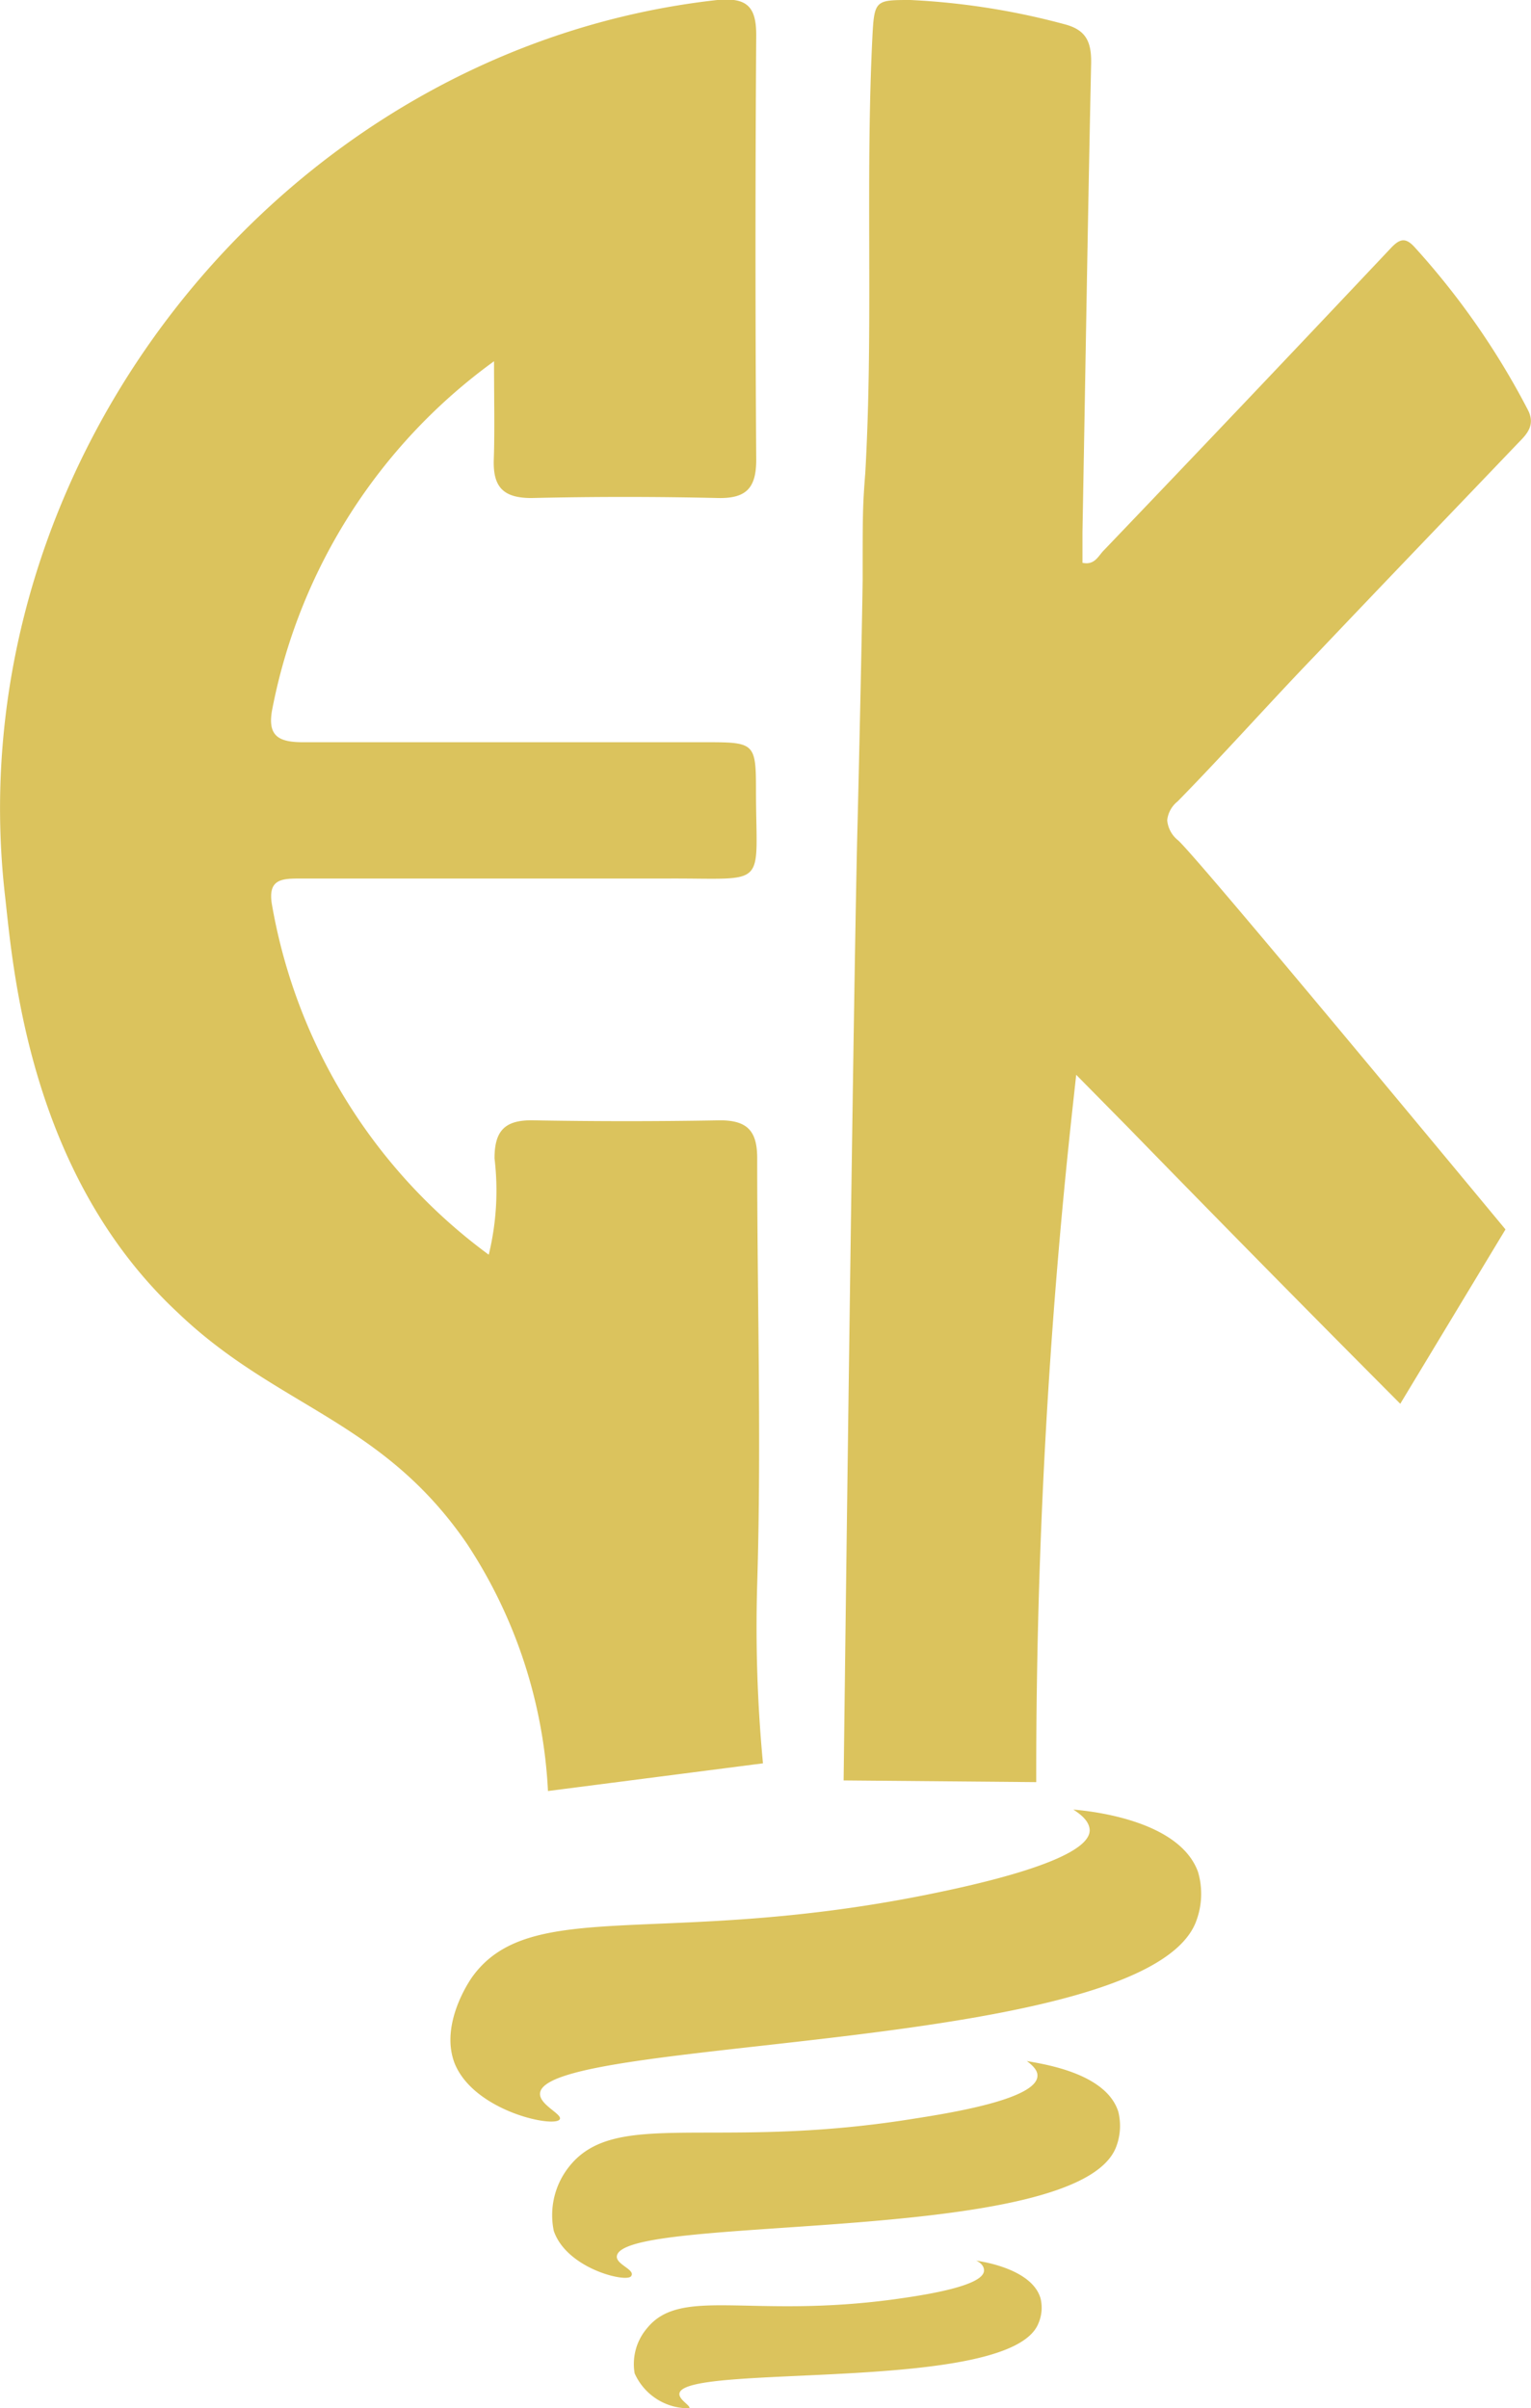
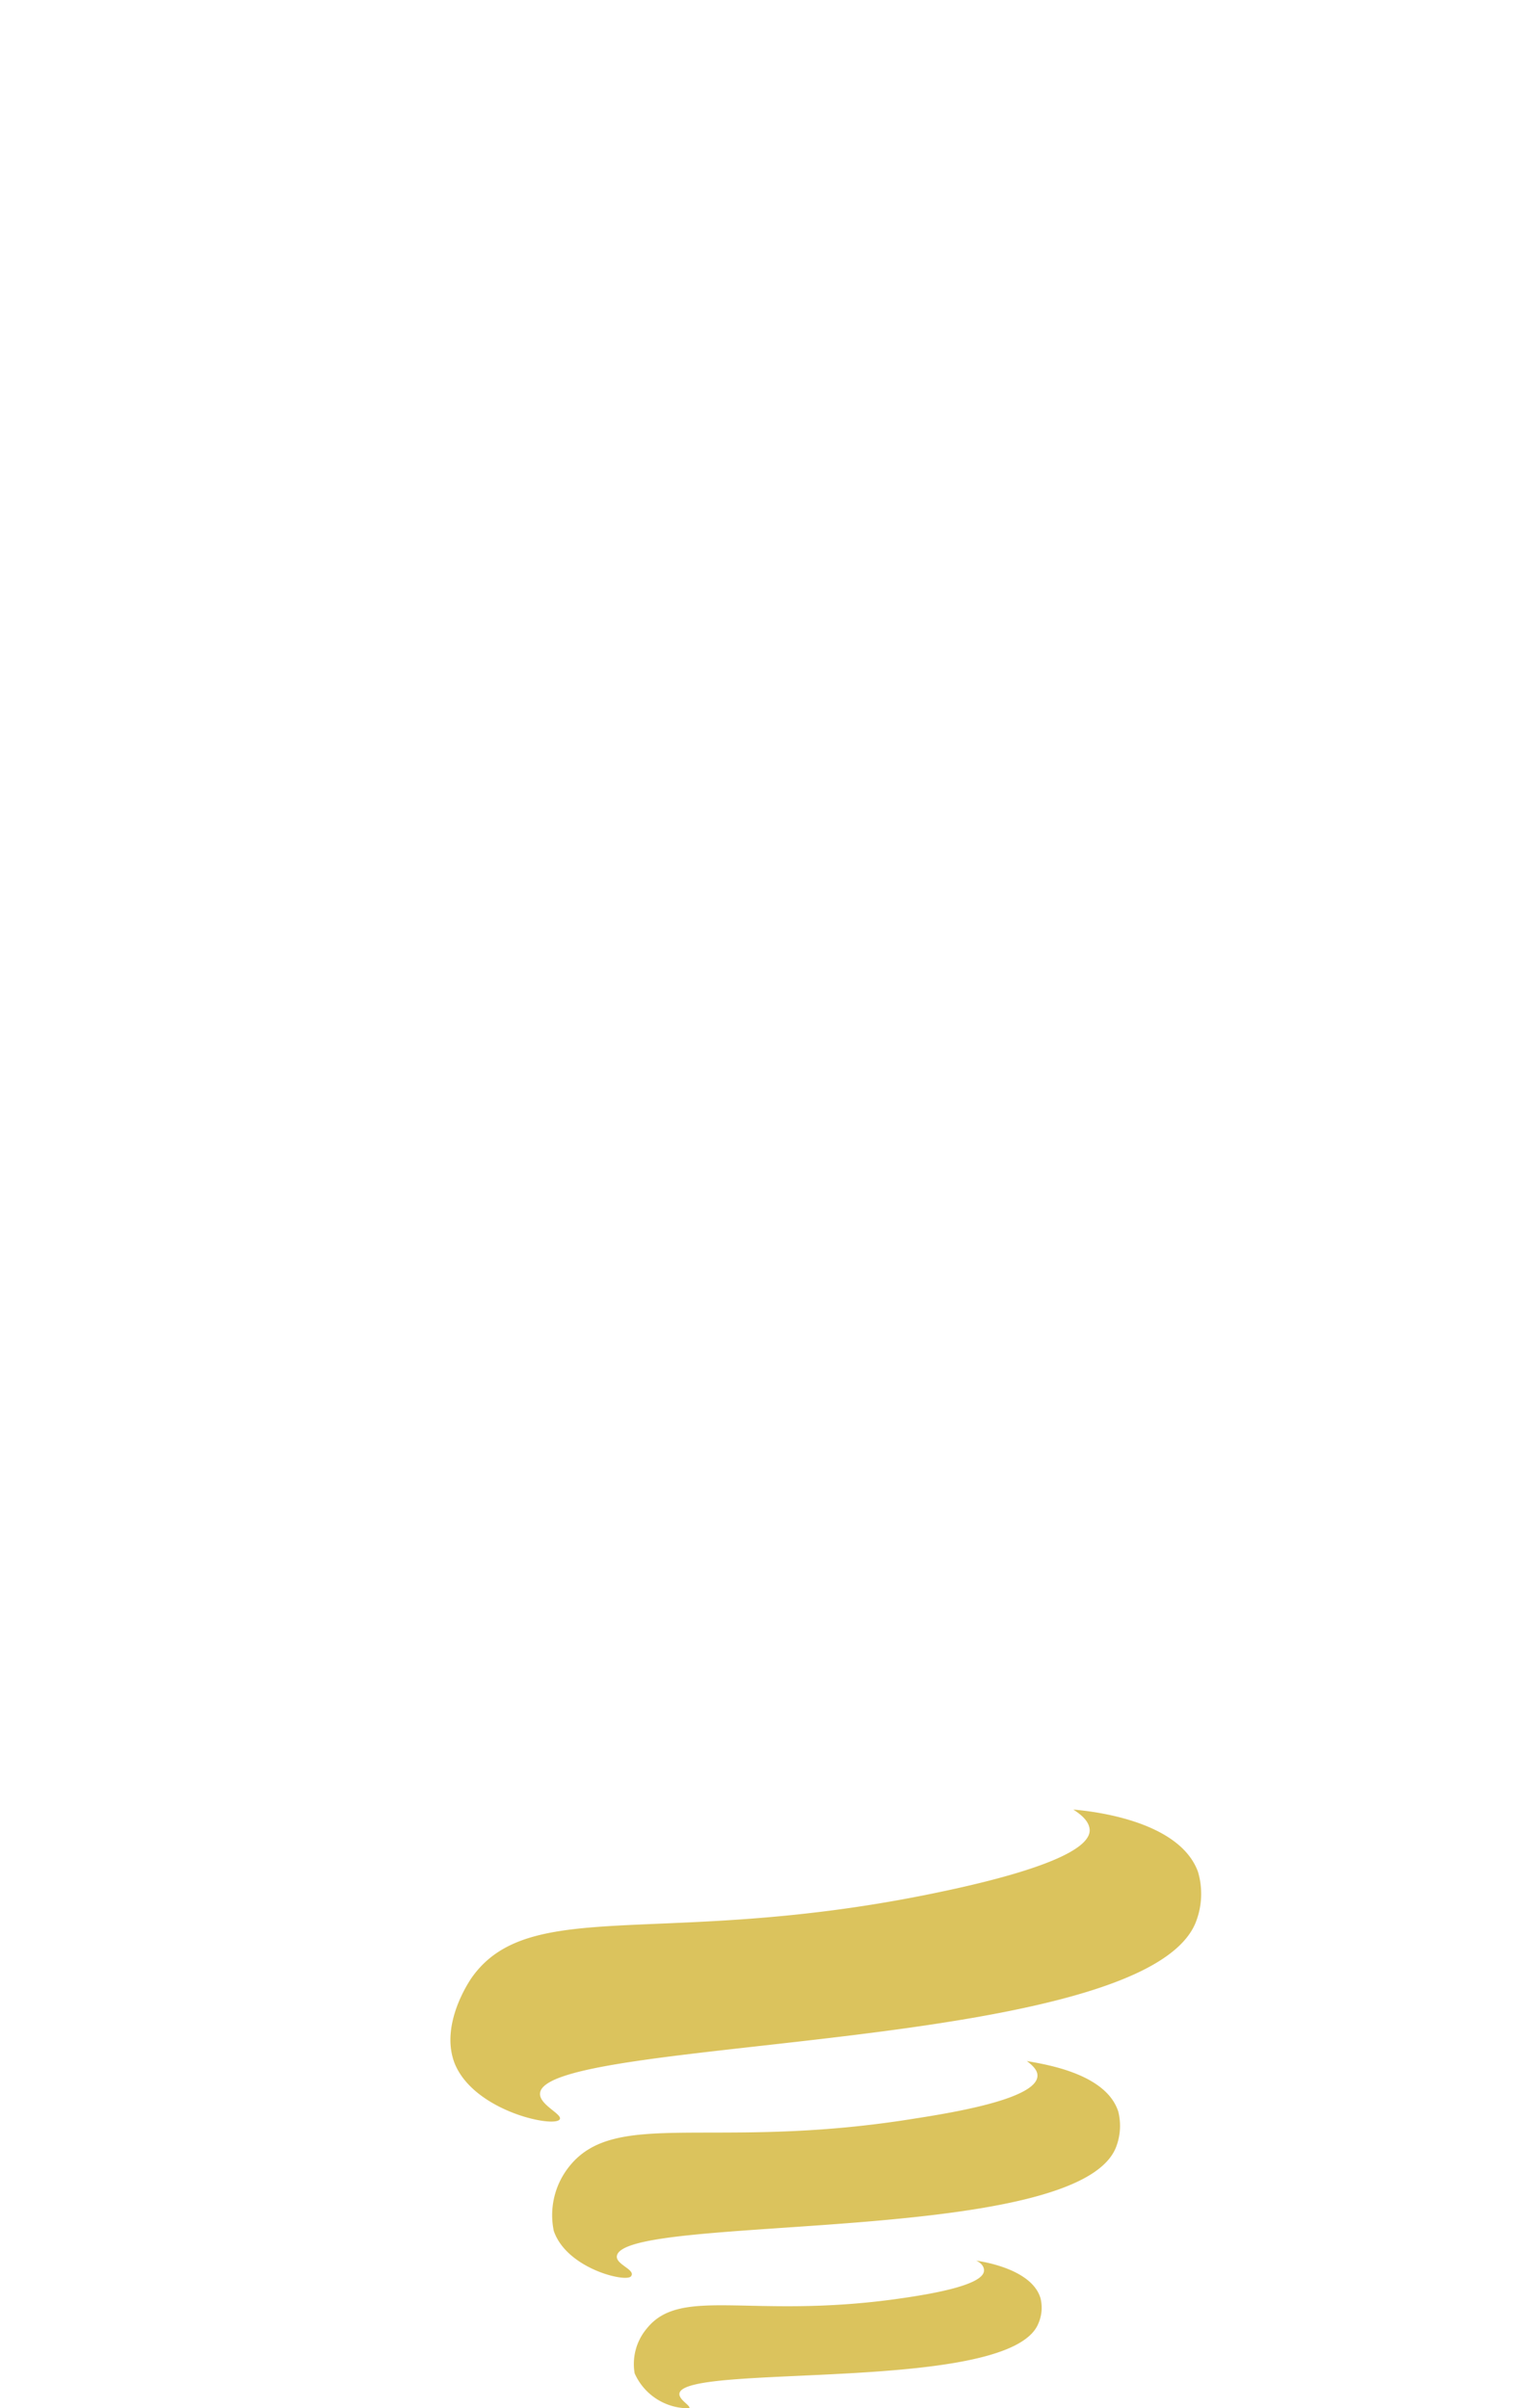
<svg xmlns="http://www.w3.org/2000/svg" viewBox="0 0 63.59 100">
  <defs>
    <style>.cls-1{fill:#dbc35d;}</style>
  </defs>
  <g id="Capa_2" data-name="Capa 2">
    <g id="Capa_1-2" data-name="Capa 1">
      <path class="cls-1" d="M45.26,76c0,1.27-5,2.32-6.84,2.69C27.5,80.87,22,78.73,19.6,82.11c-.09.13-1.34,1.94-.72,3.56.8,2,4.16,2.7,4.37,2.33.12-.21-.85-.6-.82-1.07.13-2.39,25.35-1.66,27.27-7.2a3.22,3.22,0,0,0,.06-2c-.78-2.16-4.48-2.53-5.18-2.59C44.89,75.34,45.25,75.62,45.26,76Z" />
      <path class="cls-1" d="M43.09,86.19c0,1-3.82,1.58-5.22,1.8-8.28,1.32-12.33-.47-14.25,2A3.23,3.23,0,0,0,23,92.63c.53,1.57,3,2.16,3.21,1.89s-.62-.48-.59-.83c.18-1.79,19.1-.42,20.73-4.52a2.45,2.45,0,0,0,.1-1.48c-.52-1.66-3.28-2-3.8-2.11C42.83,85.72,43.1,85.94,43.09,86.19Z" />
      <path class="cls-1" d="M40.87,94.28c0,.68-2.76,1.06-3.76,1.2-5.95.8-8.82-.54-10.23,1.19a2.29,2.29,0,0,0-.52,1.88A2.44,2.44,0,0,0,28.63,100c.07-.11-.44-.35-.41-.61.16-1.28,13.68,0,14.9-2.89a1.65,1.65,0,0,0,.1-1.06c-.34-1.19-2.31-1.52-2.68-1.57C40.7,93.93,40.88,94.09,40.87,94.28Z" />
-       <path class="cls-1" d="M44.7,44.63,44.55,46a254.75,254.75,0,0,0-1.51,28l-8-.07c.32-25.76.48-35.38.56-39,.07-2.72.2-8.61.23-10.83,0-2.77,0-3.05.11-4.47.34-6,0-12,.29-18C36.31,0,36.34,0,37.81,0a30.06,30.06,0,0,1,6.38,1c.91.23,1.15.72,1.13,1.65-.14,6.48-.24,13-.36,19.45,0,.42,0,.84,0,1.27.51.11.66-.29.88-.51q6-6.27,11.94-12.57c.38-.4.62-.43,1,0A31.85,31.85,0,0,1,63.45,17c.33.62,0,1-.37,1.37-2.8,2.93-5.61,5.85-8.4,8.79-1.93,2-3.81,4.12-5.77,6.12a1.15,1.15,0,0,0-.43.78,1.2,1.2,0,0,0,.46.84c.66.62,6,7,13.59,16.15l-4.37,7.24q-5.65-5.67-11.3-11.47Z" />
-       <path class="cls-1" d="M20.52,15a23.31,23.31,0,0,0-9.2,14.39c-.25,1.2.26,1.44,1.34,1.43,5.58,0,11.16,0,16.74,0,1.94,0,2,.06,2,2,0,4.13.57,3.64-3.65,3.66-5.08,0-10.16,0-15.25,0-.78,0-1.4,0-1.2,1.11a22.9,22.9,0,0,0,9,14.51,11.26,11.26,0,0,0,.24-4c0-1.15.43-1.6,1.6-1.58q3.88.07,7.77,0c1.18,0,1.55.49,1.54,1.62,0,5.88.18,11.76,0,17.64a60.23,60.23,0,0,0,.24,7.44l-8.93,1.15a20.49,20.49,0,0,0-3.36-10.26c-3.53-5.16-7.89-5.66-12-9.59C1.17,48.73.54,40.12.21,37.21-1.86,19.14,11.77,2,29.79,0,31-.11,31.41.25,31.41,1.45q-.06,8.82,0,17.64c0,1.16-.4,1.61-1.57,1.59q-3.89-.09-7.77,0c-1.2,0-1.6-.49-1.56-1.61S20.52,16.61,20.52,15Z" />
    </g>
  </g>
</svg>